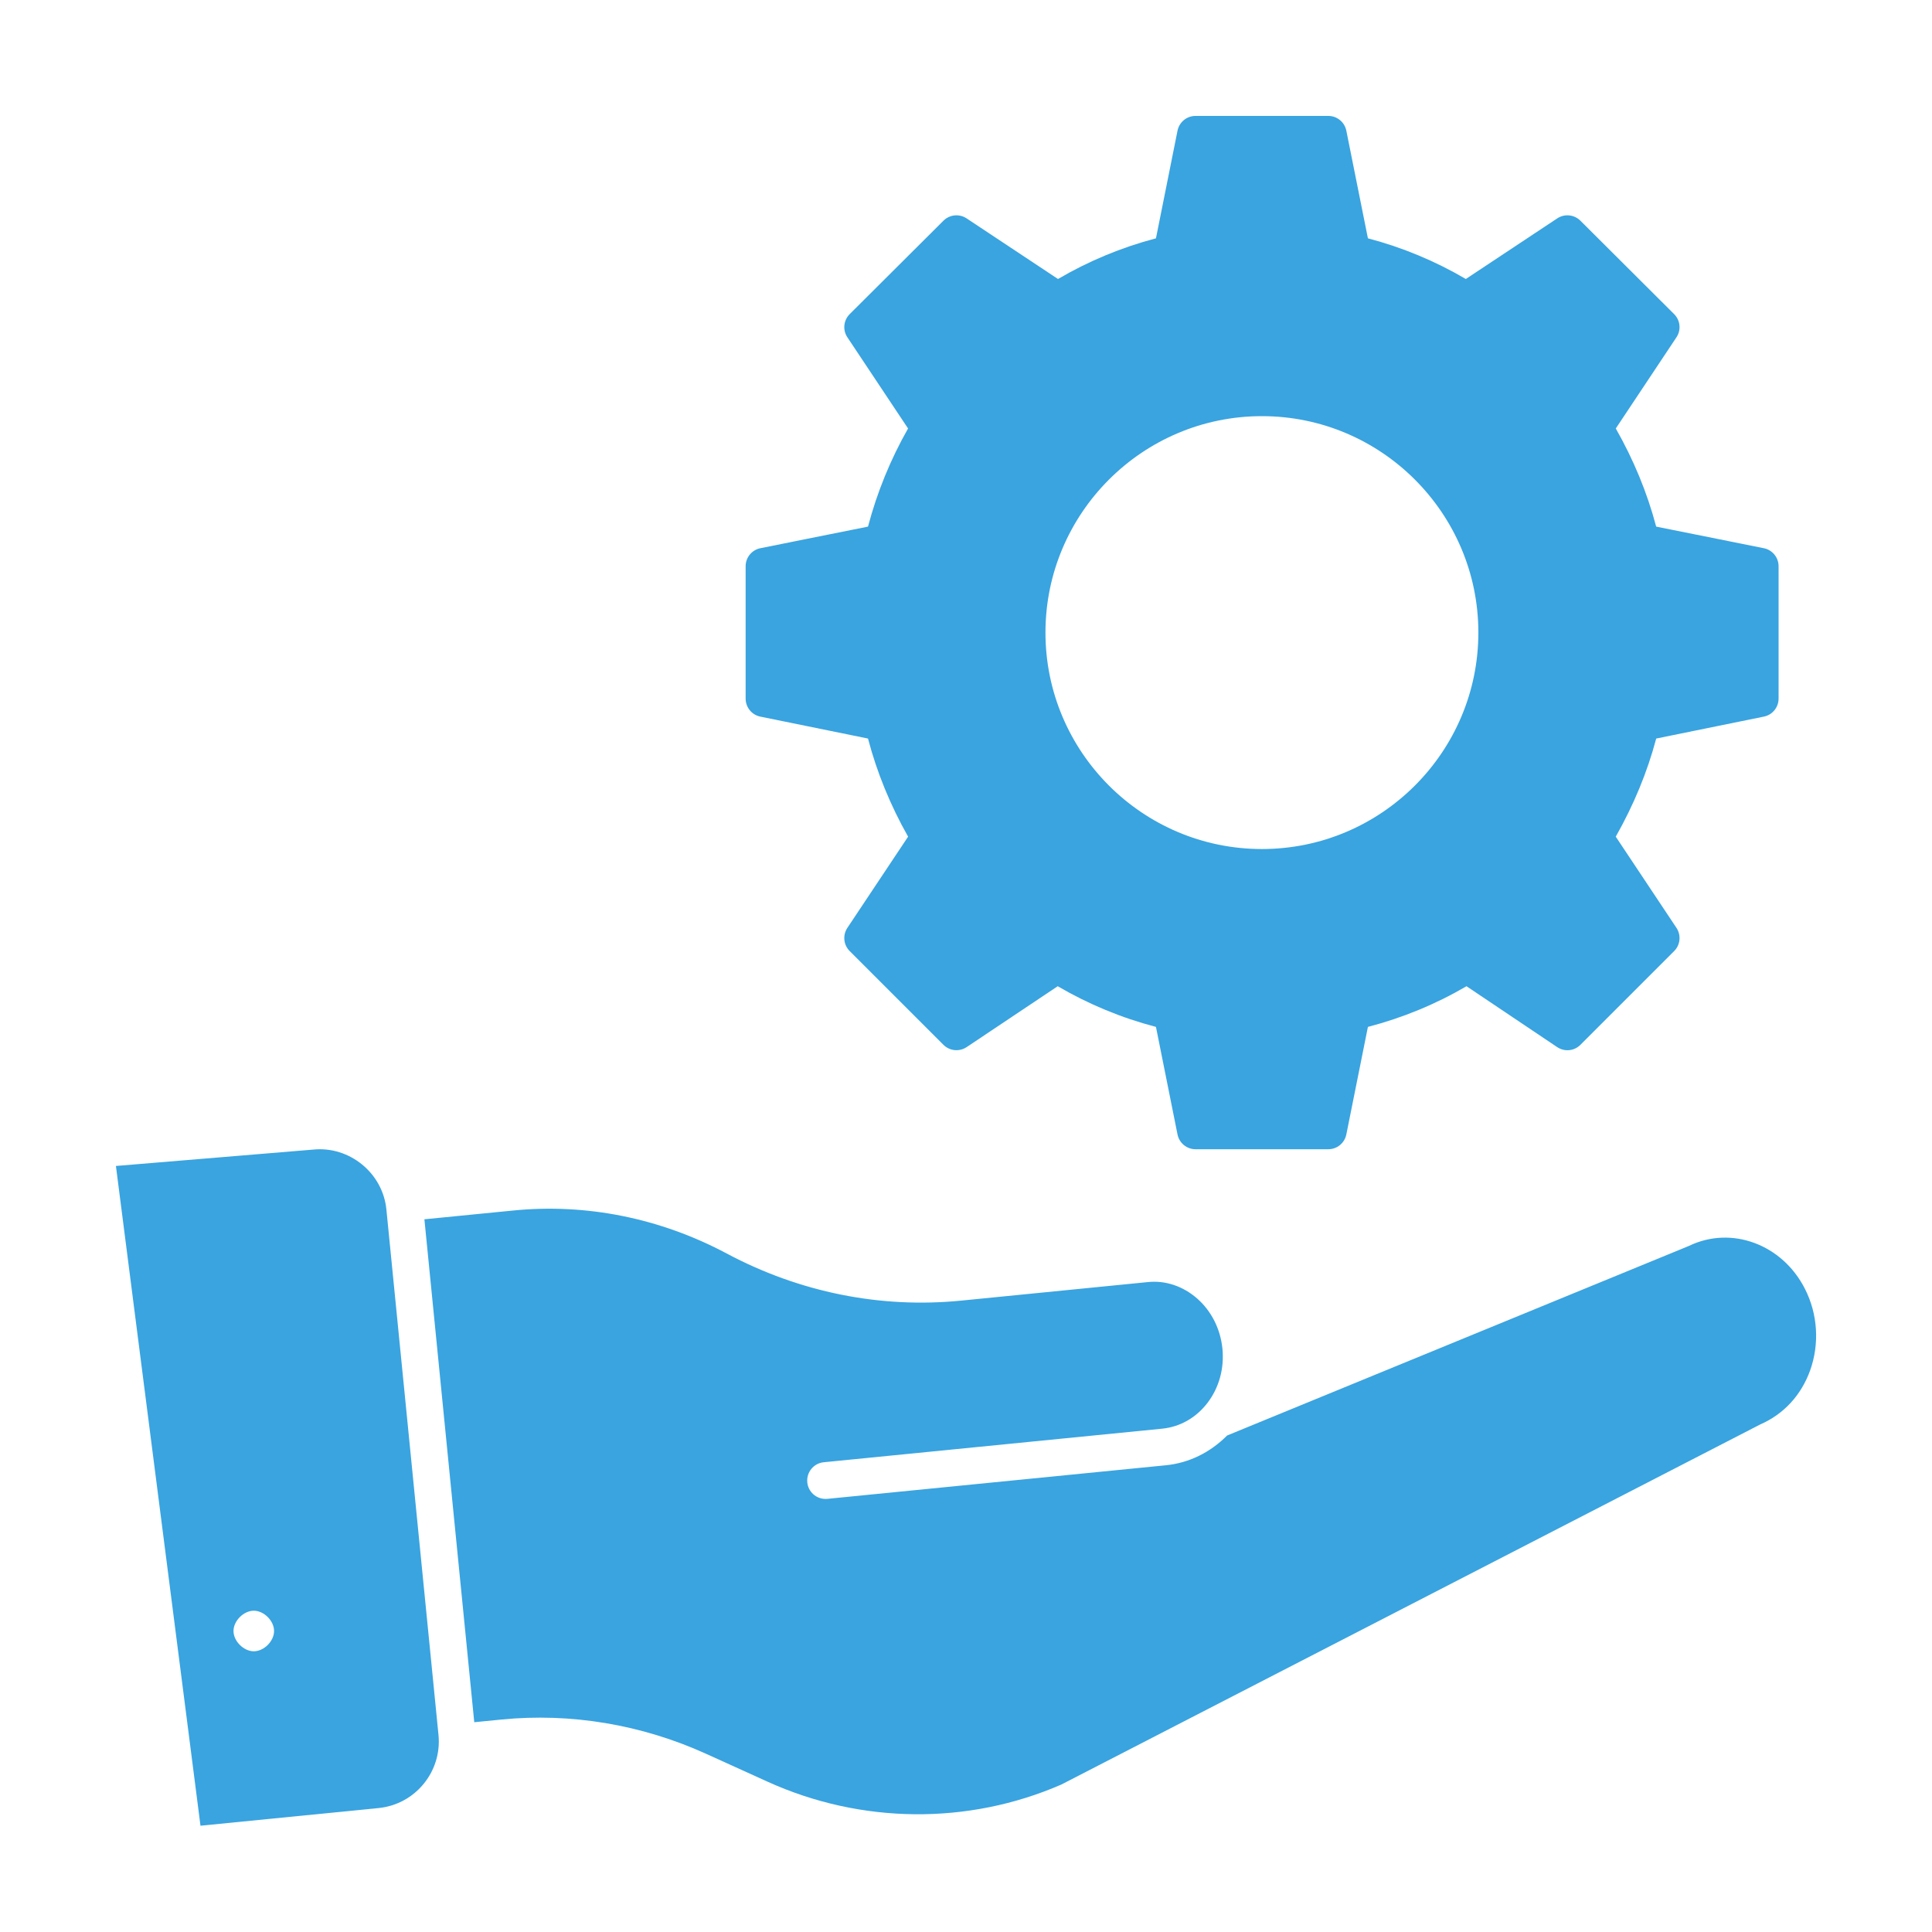
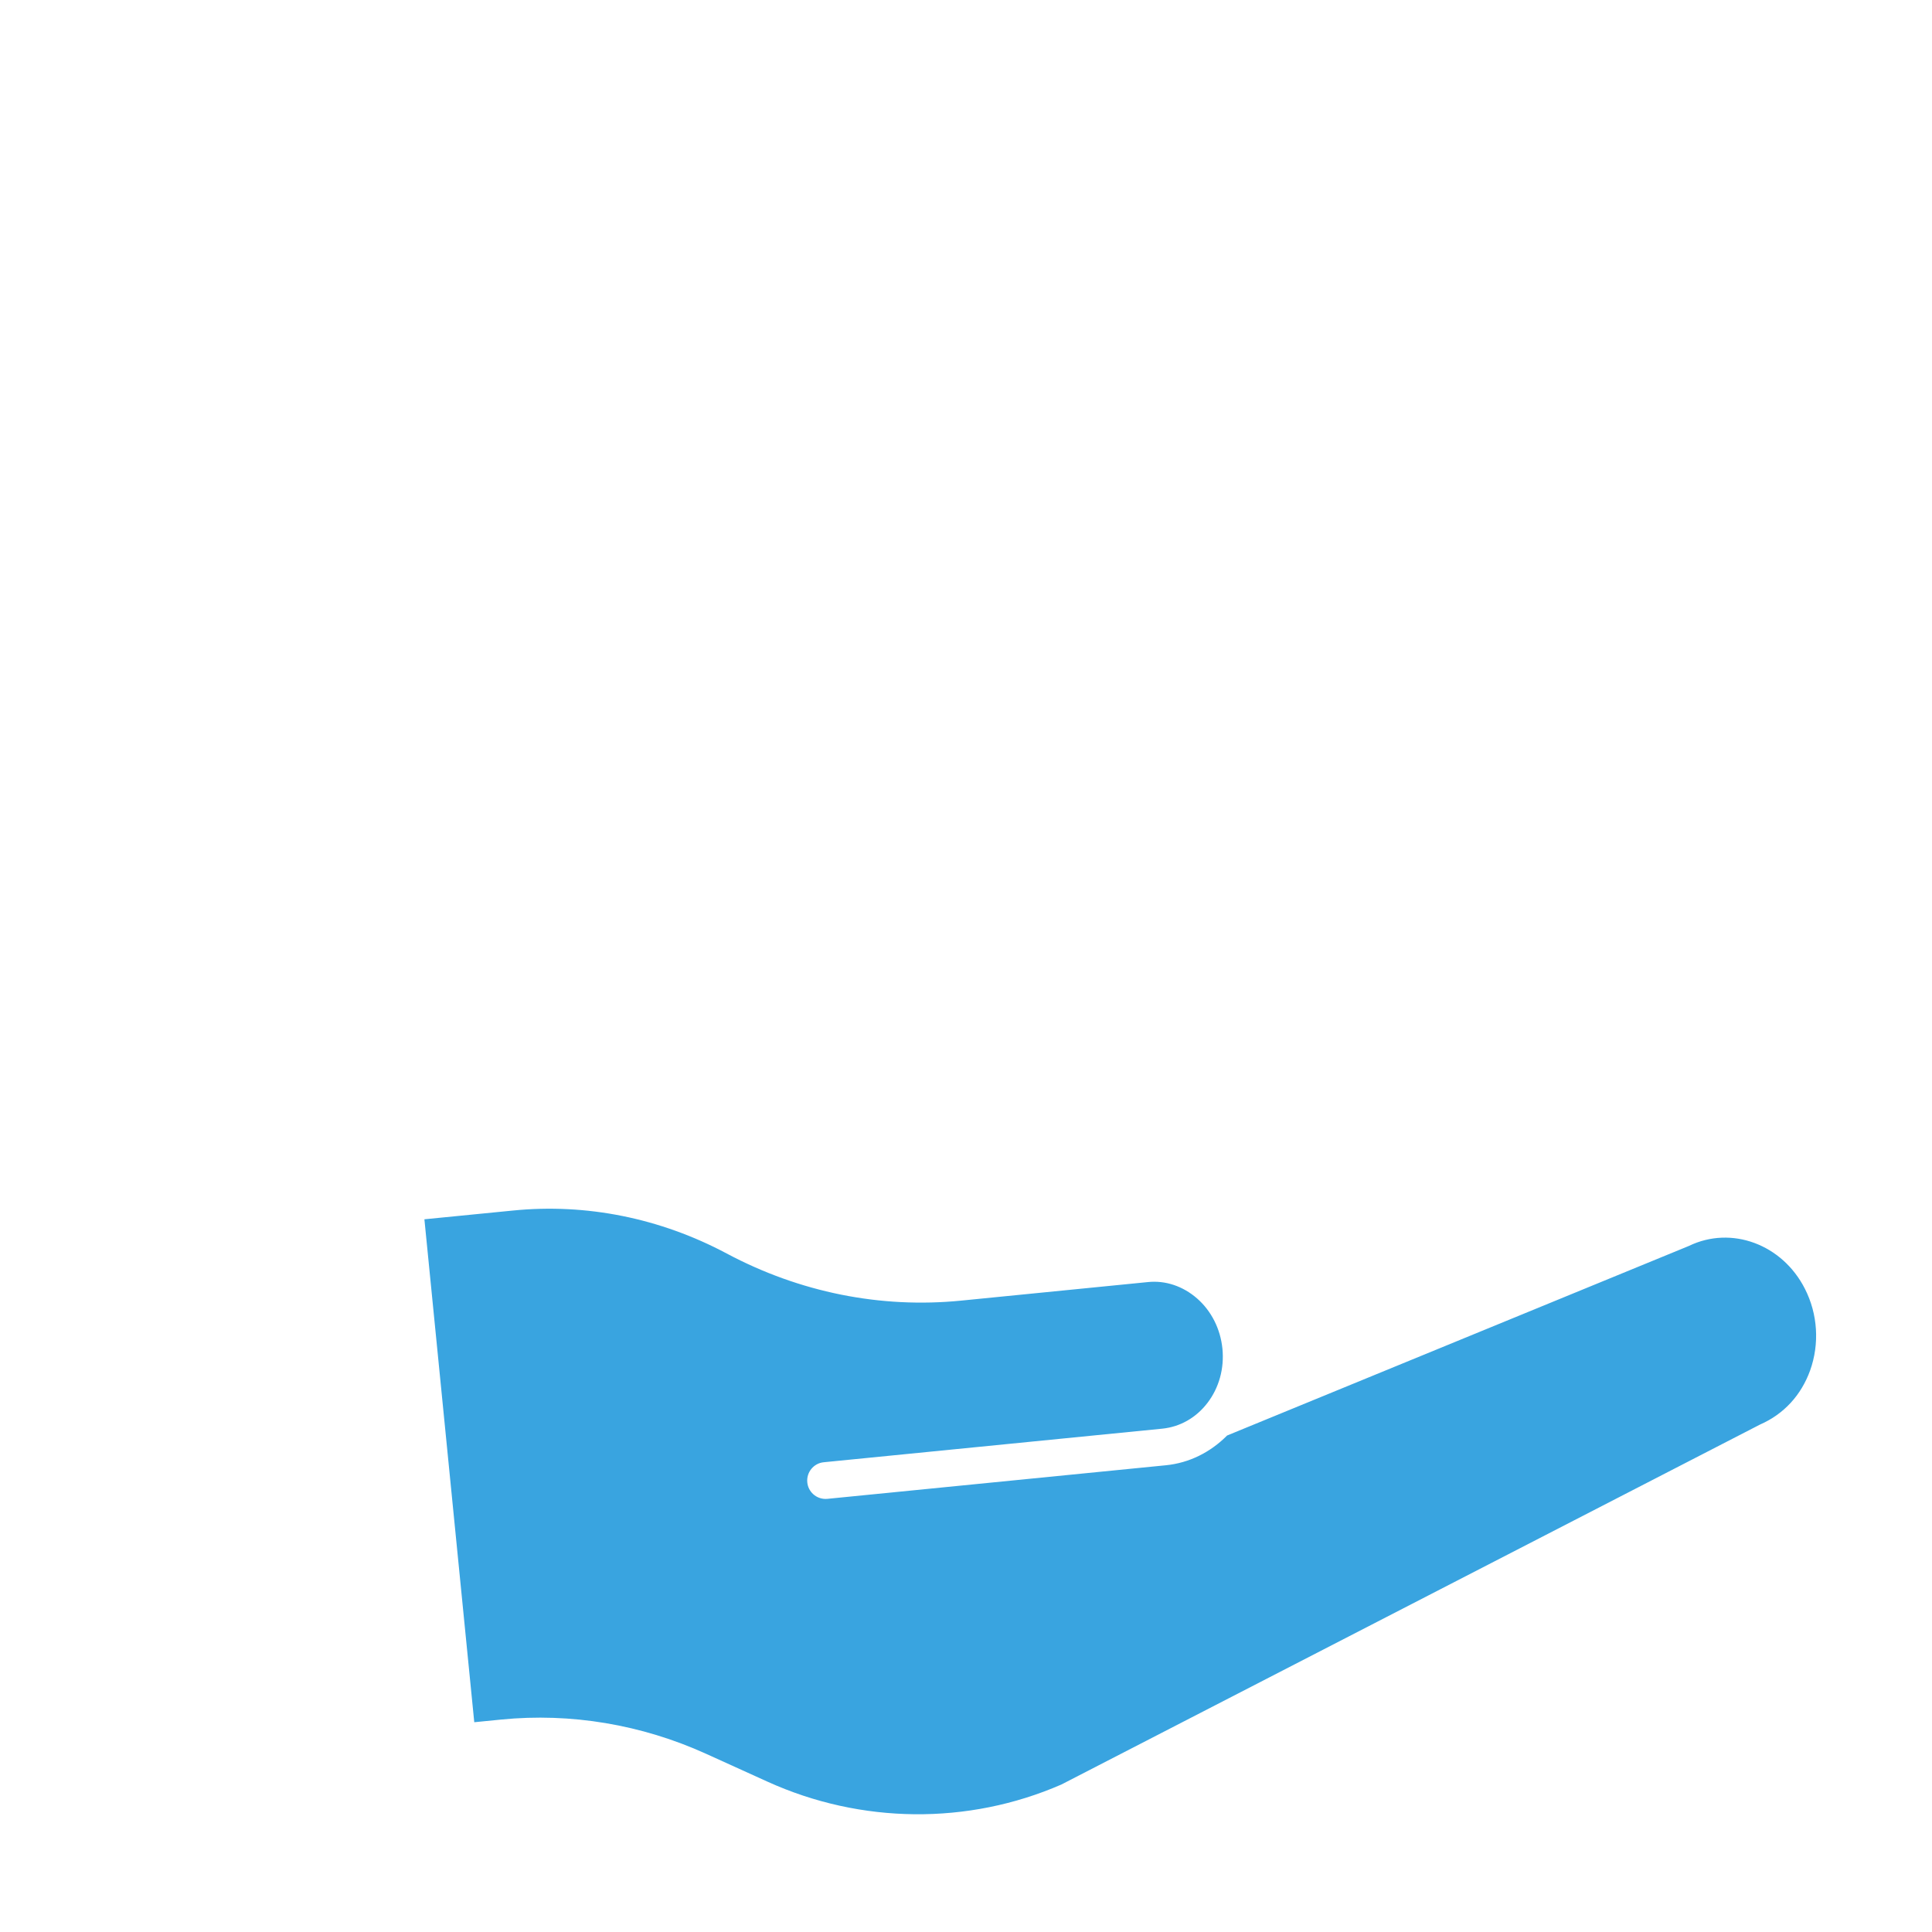
<svg xmlns="http://www.w3.org/2000/svg" width="100" height="100" viewBox="0 0 100 100" fill="none">
  <path d="M93.423 66.71C92.254 64.402 89.615 63.424 87.416 64.49L63.514 74.302C62.652 75.17 61.557 75.722 60.343 75.842L42.826 77.58C42.792 77.582 42.762 77.584 42.729 77.584C42.246 77.584 41.833 77.218 41.785 76.727C41.734 76.204 42.114 75.737 42.636 75.686L60.154 73.948C61.078 73.856 61.908 73.384 62.496 72.617C63.098 71.831 63.373 70.835 63.273 69.809C63.17 68.785 62.703 67.859 61.961 67.208C61.23 66.571 60.32 66.262 59.404 66.361L49.756 67.319C45.575 67.736 41.38 66.889 37.612 64.88C34.174 63.049 30.347 62.278 26.553 62.657L21.967 63.11L24.548 89.142L25.951 89.003C29.534 88.647 33.207 89.26 36.548 90.777L39.719 92.216C44.559 94.415 50.106 94.47 54.934 92.368L91.102 73.733C92.332 73.196 93.23 72.212 93.691 70.936C94.184 69.56 94.089 68.017 93.423 66.71Z" fill="#39A4E0" />
-   <path d="M16.215 59.502L6 60.35L10.377 94.499L19.593 93.585C21.493 93.397 22.884 91.697 22.696 89.797L20 62.606C19.814 60.706 18.081 59.314 16.215 59.502ZM13.137 85.47C12.612 85.47 12.086 84.946 12.086 84.421C12.086 83.893 12.612 83.37 13.137 83.37C13.663 83.37 14.186 83.893 14.186 84.421C14.186 84.946 13.663 85.47 13.137 85.47Z" fill="#39A4E0" />
-   <path d="M39.355 37.092L44.928 38.227C45.386 39.974 46.081 41.676 47.003 43.306L43.859 48.027C43.61 48.404 43.658 48.907 43.98 49.227L48.832 54.079C49.154 54.401 49.655 54.449 50.035 54.197L54.747 51.047C56.344 51.98 58.05 52.686 59.832 53.152L60.948 58.719C61.037 59.164 61.428 59.484 61.88 59.484H68.753C69.206 59.484 69.597 59.164 69.686 58.719L70.803 53.152C72.599 52.684 74.312 51.978 75.906 51.047L80.598 54.197C80.979 54.453 81.482 54.403 81.802 54.079L86.654 49.227C86.976 48.907 87.023 48.404 86.774 48.027L83.631 43.306C84.566 41.656 85.268 39.952 85.725 38.227L91.296 37.092C91.741 37.003 92.059 36.612 92.059 36.159V29.308C92.059 28.855 91.739 28.464 91.296 28.375L85.723 27.257C85.261 25.506 84.556 23.8 83.633 22.178L86.774 17.457C87.025 17.08 86.974 16.577 86.652 16.258L81.8 11.422C81.478 11.104 80.979 11.053 80.602 11.304L75.871 14.441C74.28 13.508 72.578 12.802 70.803 12.336L69.686 6.765C69.597 6.32 69.206 6 68.753 6H61.88C61.428 6 61.037 6.32 60.948 6.765L59.832 12.336C58.056 12.802 56.354 13.508 54.762 14.441L50.032 11.304C49.655 11.053 49.152 11.104 48.834 11.422L43.981 16.258C43.66 16.577 43.608 17.08 43.859 17.457L47.001 22.178C46.091 23.779 45.396 25.483 44.928 27.257L39.357 28.375C38.914 28.464 38.594 28.855 38.594 29.308V36.159C38.594 36.612 38.912 37.003 39.355 37.092ZM65.317 21.54C71.495 21.54 76.52 26.566 76.52 32.742C76.52 38.92 71.495 43.946 65.317 43.946C59.139 43.946 54.113 38.92 54.113 32.742C54.113 26.566 59.139 21.54 65.317 21.54Z" fill="#39A4E0" />
</svg>